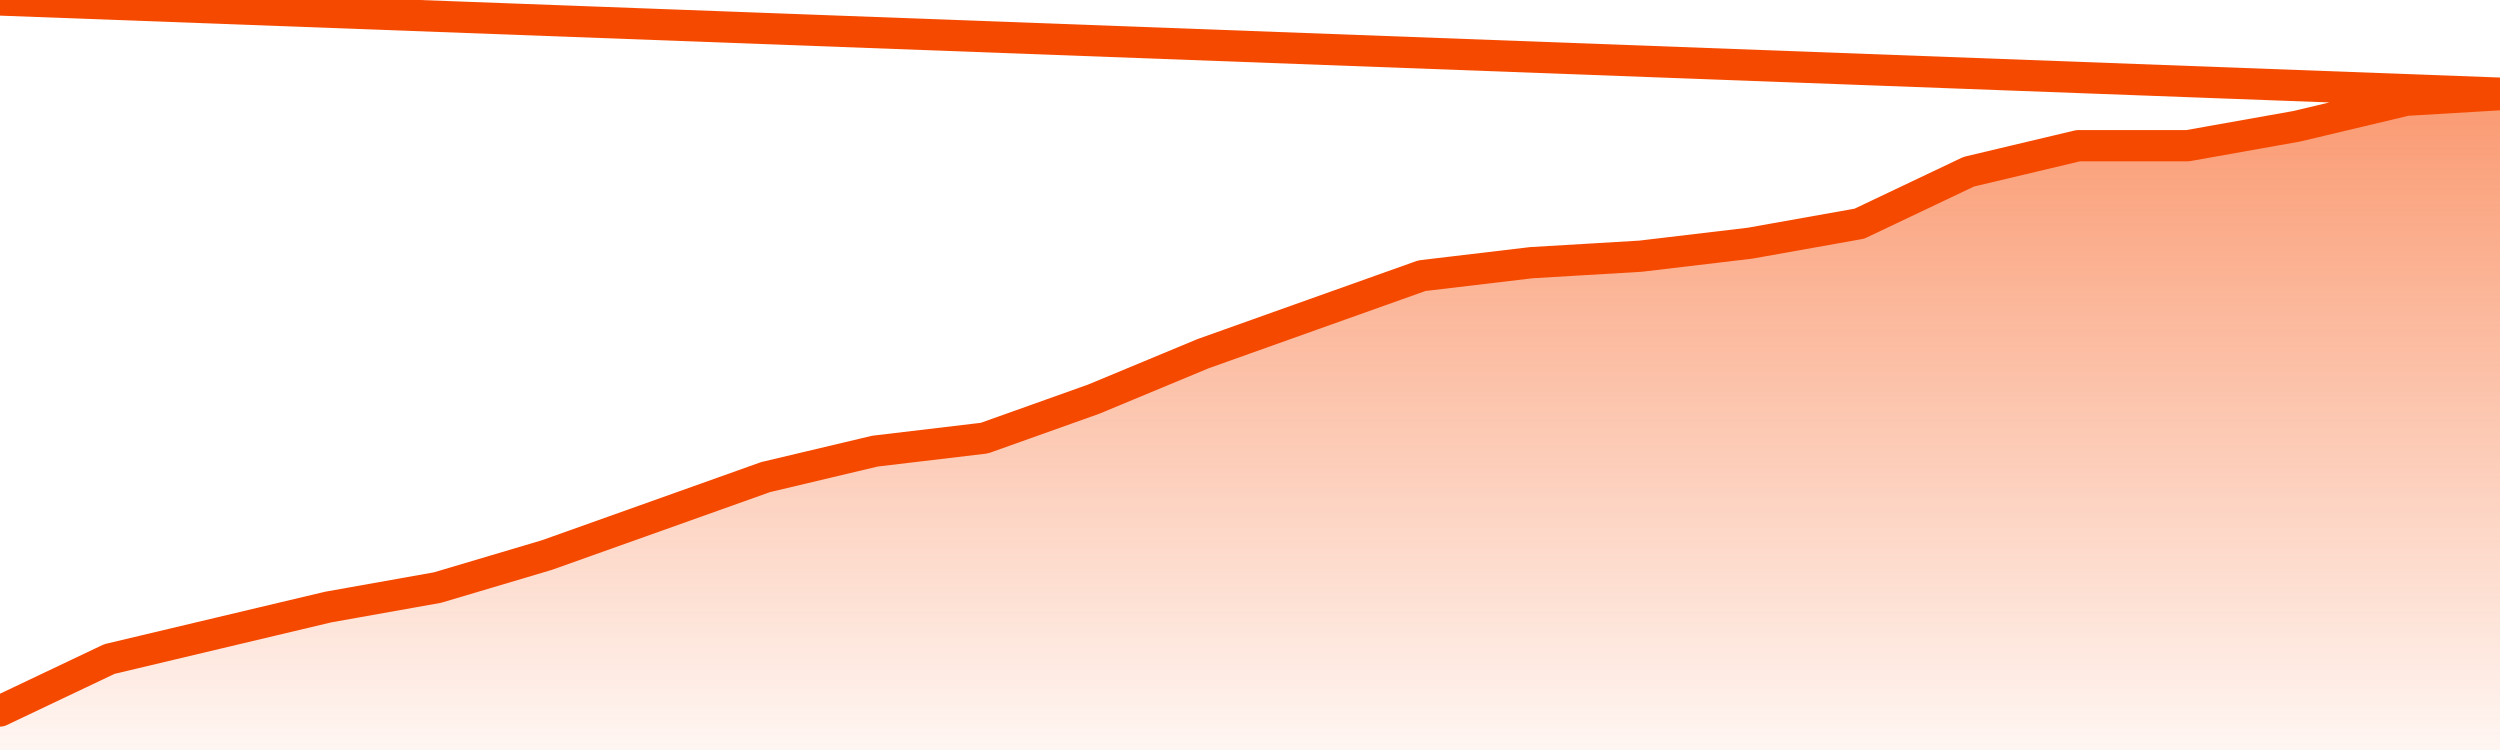
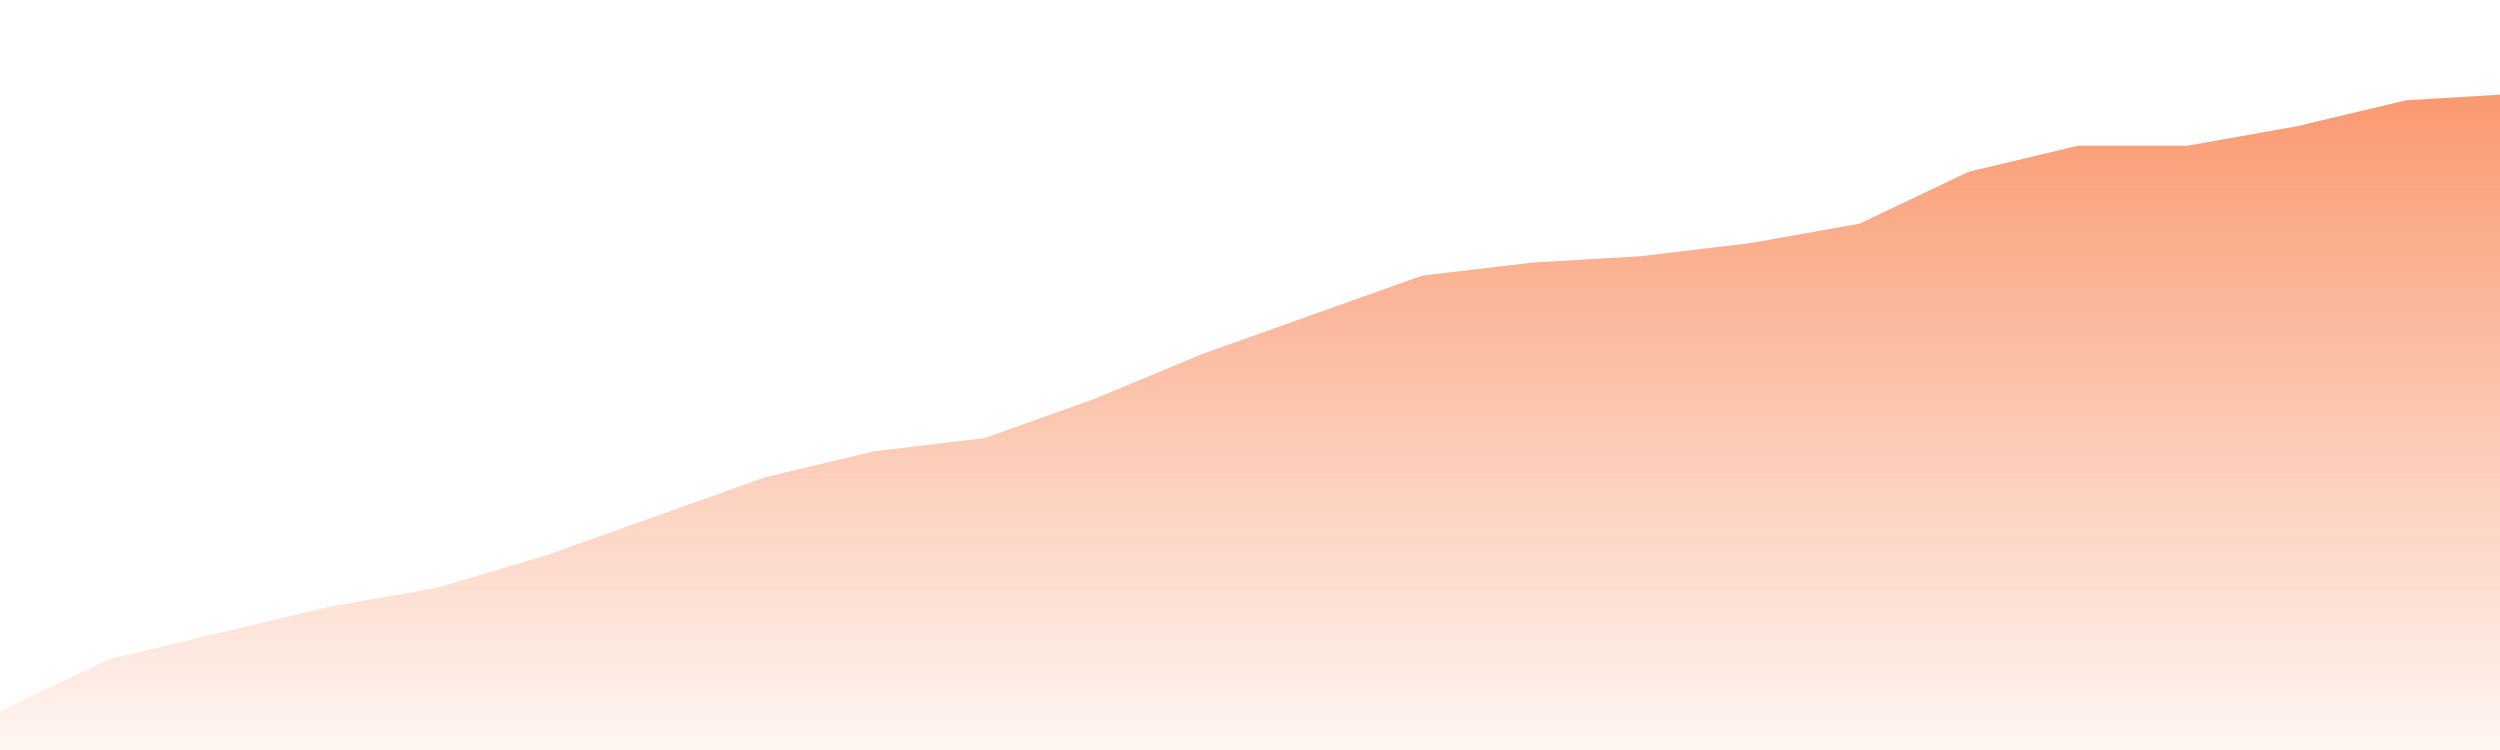
<svg xmlns="http://www.w3.org/2000/svg" version="1.1" width="80" height="24" viewBox="0 0 80 24">
  <defs>
    <linearGradient x1=".5" x2=".5" y2="1" id="gradient">
      <stop offset="0" stop-color="#F64900" />
      <stop offset="1" stop-color="#f64900" stop-opacity="0" />
    </linearGradient>
  </defs>
  <path fill="url(#gradient)" fill-opacity="0.56" stroke="none" d="M 0,26 0.0,22.752 3.5,21.089 7.0,20.257 10.5,19.426 14.0,18.802 17.5,17.762 21.0,16.515 24.5,15.267 28.0,14.436 31.5,14.02 35.0,12.772 38.5,11.317 42.0,10.069 45.5,8.822 49.0,8.406 52.5,8.198 56.0,7.782 59.5,7.158 63.0,5.495 66.5,4.663 70.0,4.663 73.5,4.04 77.0,3.208 80.5,3.0 82,26 Z" />
-   <path fill="none" stroke="#F64900" stroke-width="1" stroke-linejoin="round" stroke-linecap="round" d="M 0.0,22.752 3.5,21.089 7.0,20.257 10.5,19.426 14.0,18.802 17.5,17.762 21.0,16.515 24.5,15.267 28.0,14.436 31.5,14.02 35.0,12.772 38.5,11.317 42.0,10.069 45.5,8.822 49.0,8.406 52.5,8.198 56.0,7.782 59.5,7.158 63.0,5.495 66.5,4.663 70.0,4.663 73.5,4.04 77.0,3.208 80.5,3.0.join(' ') }" />
</svg>